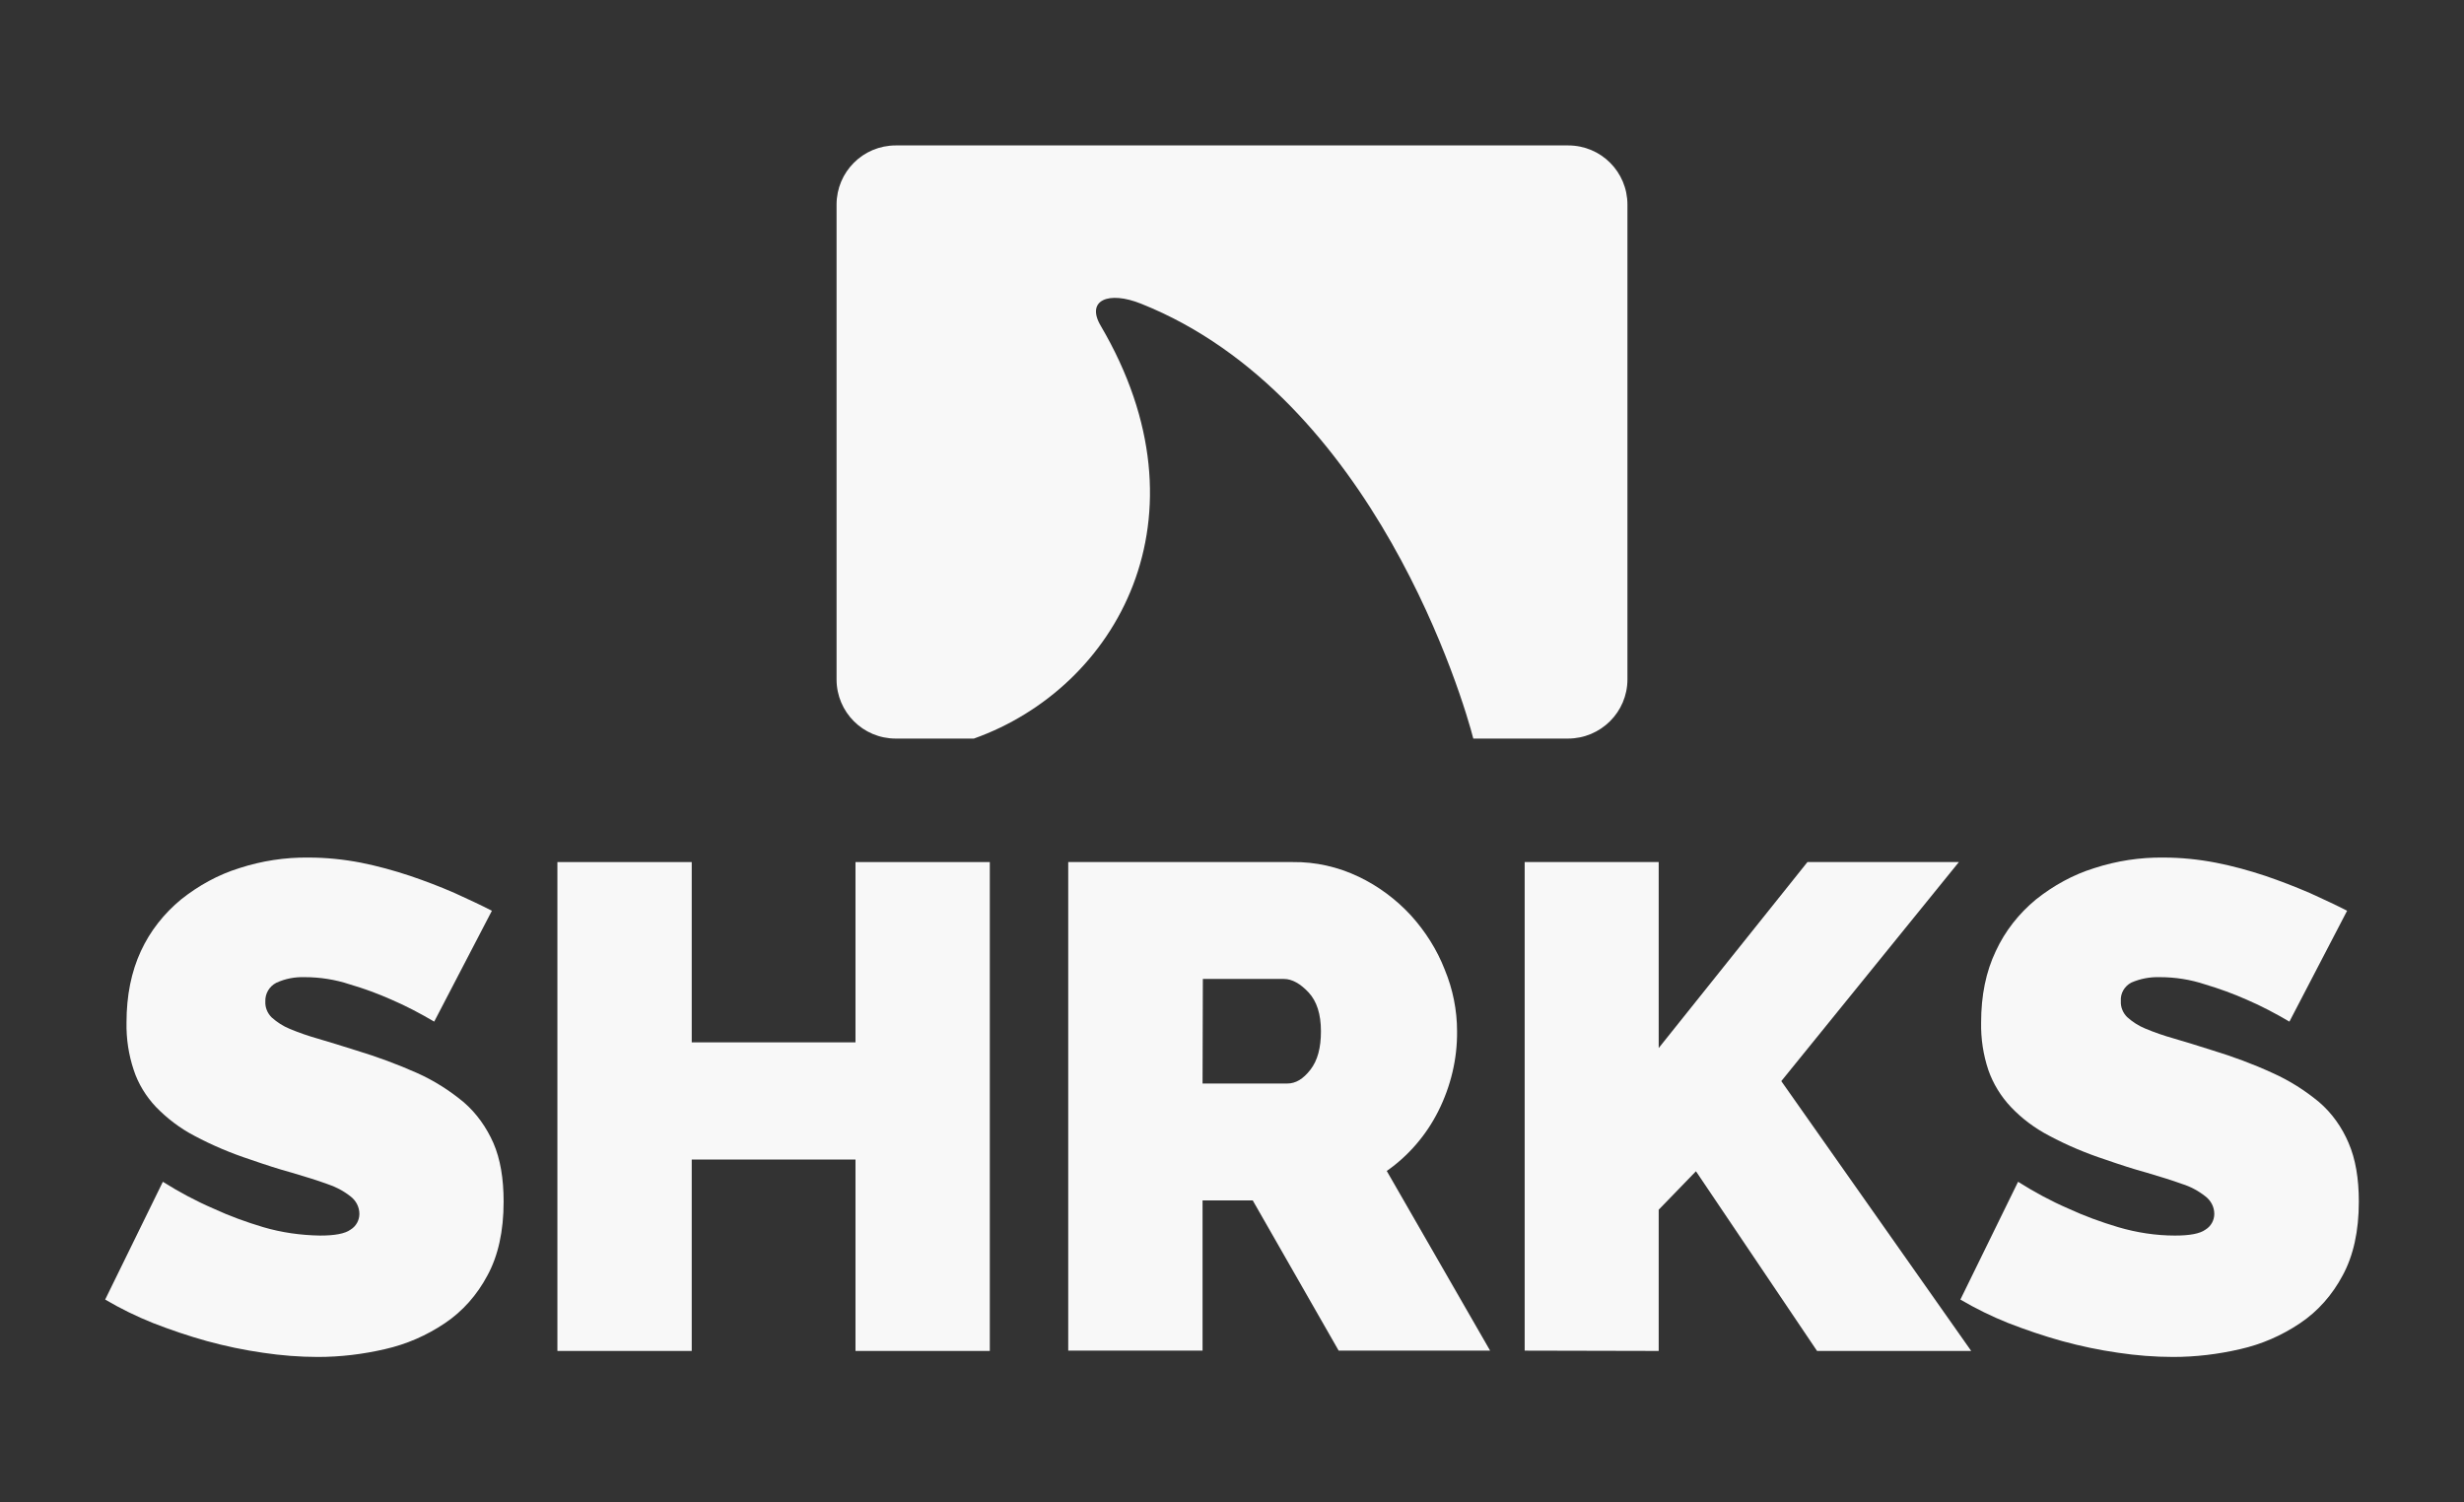
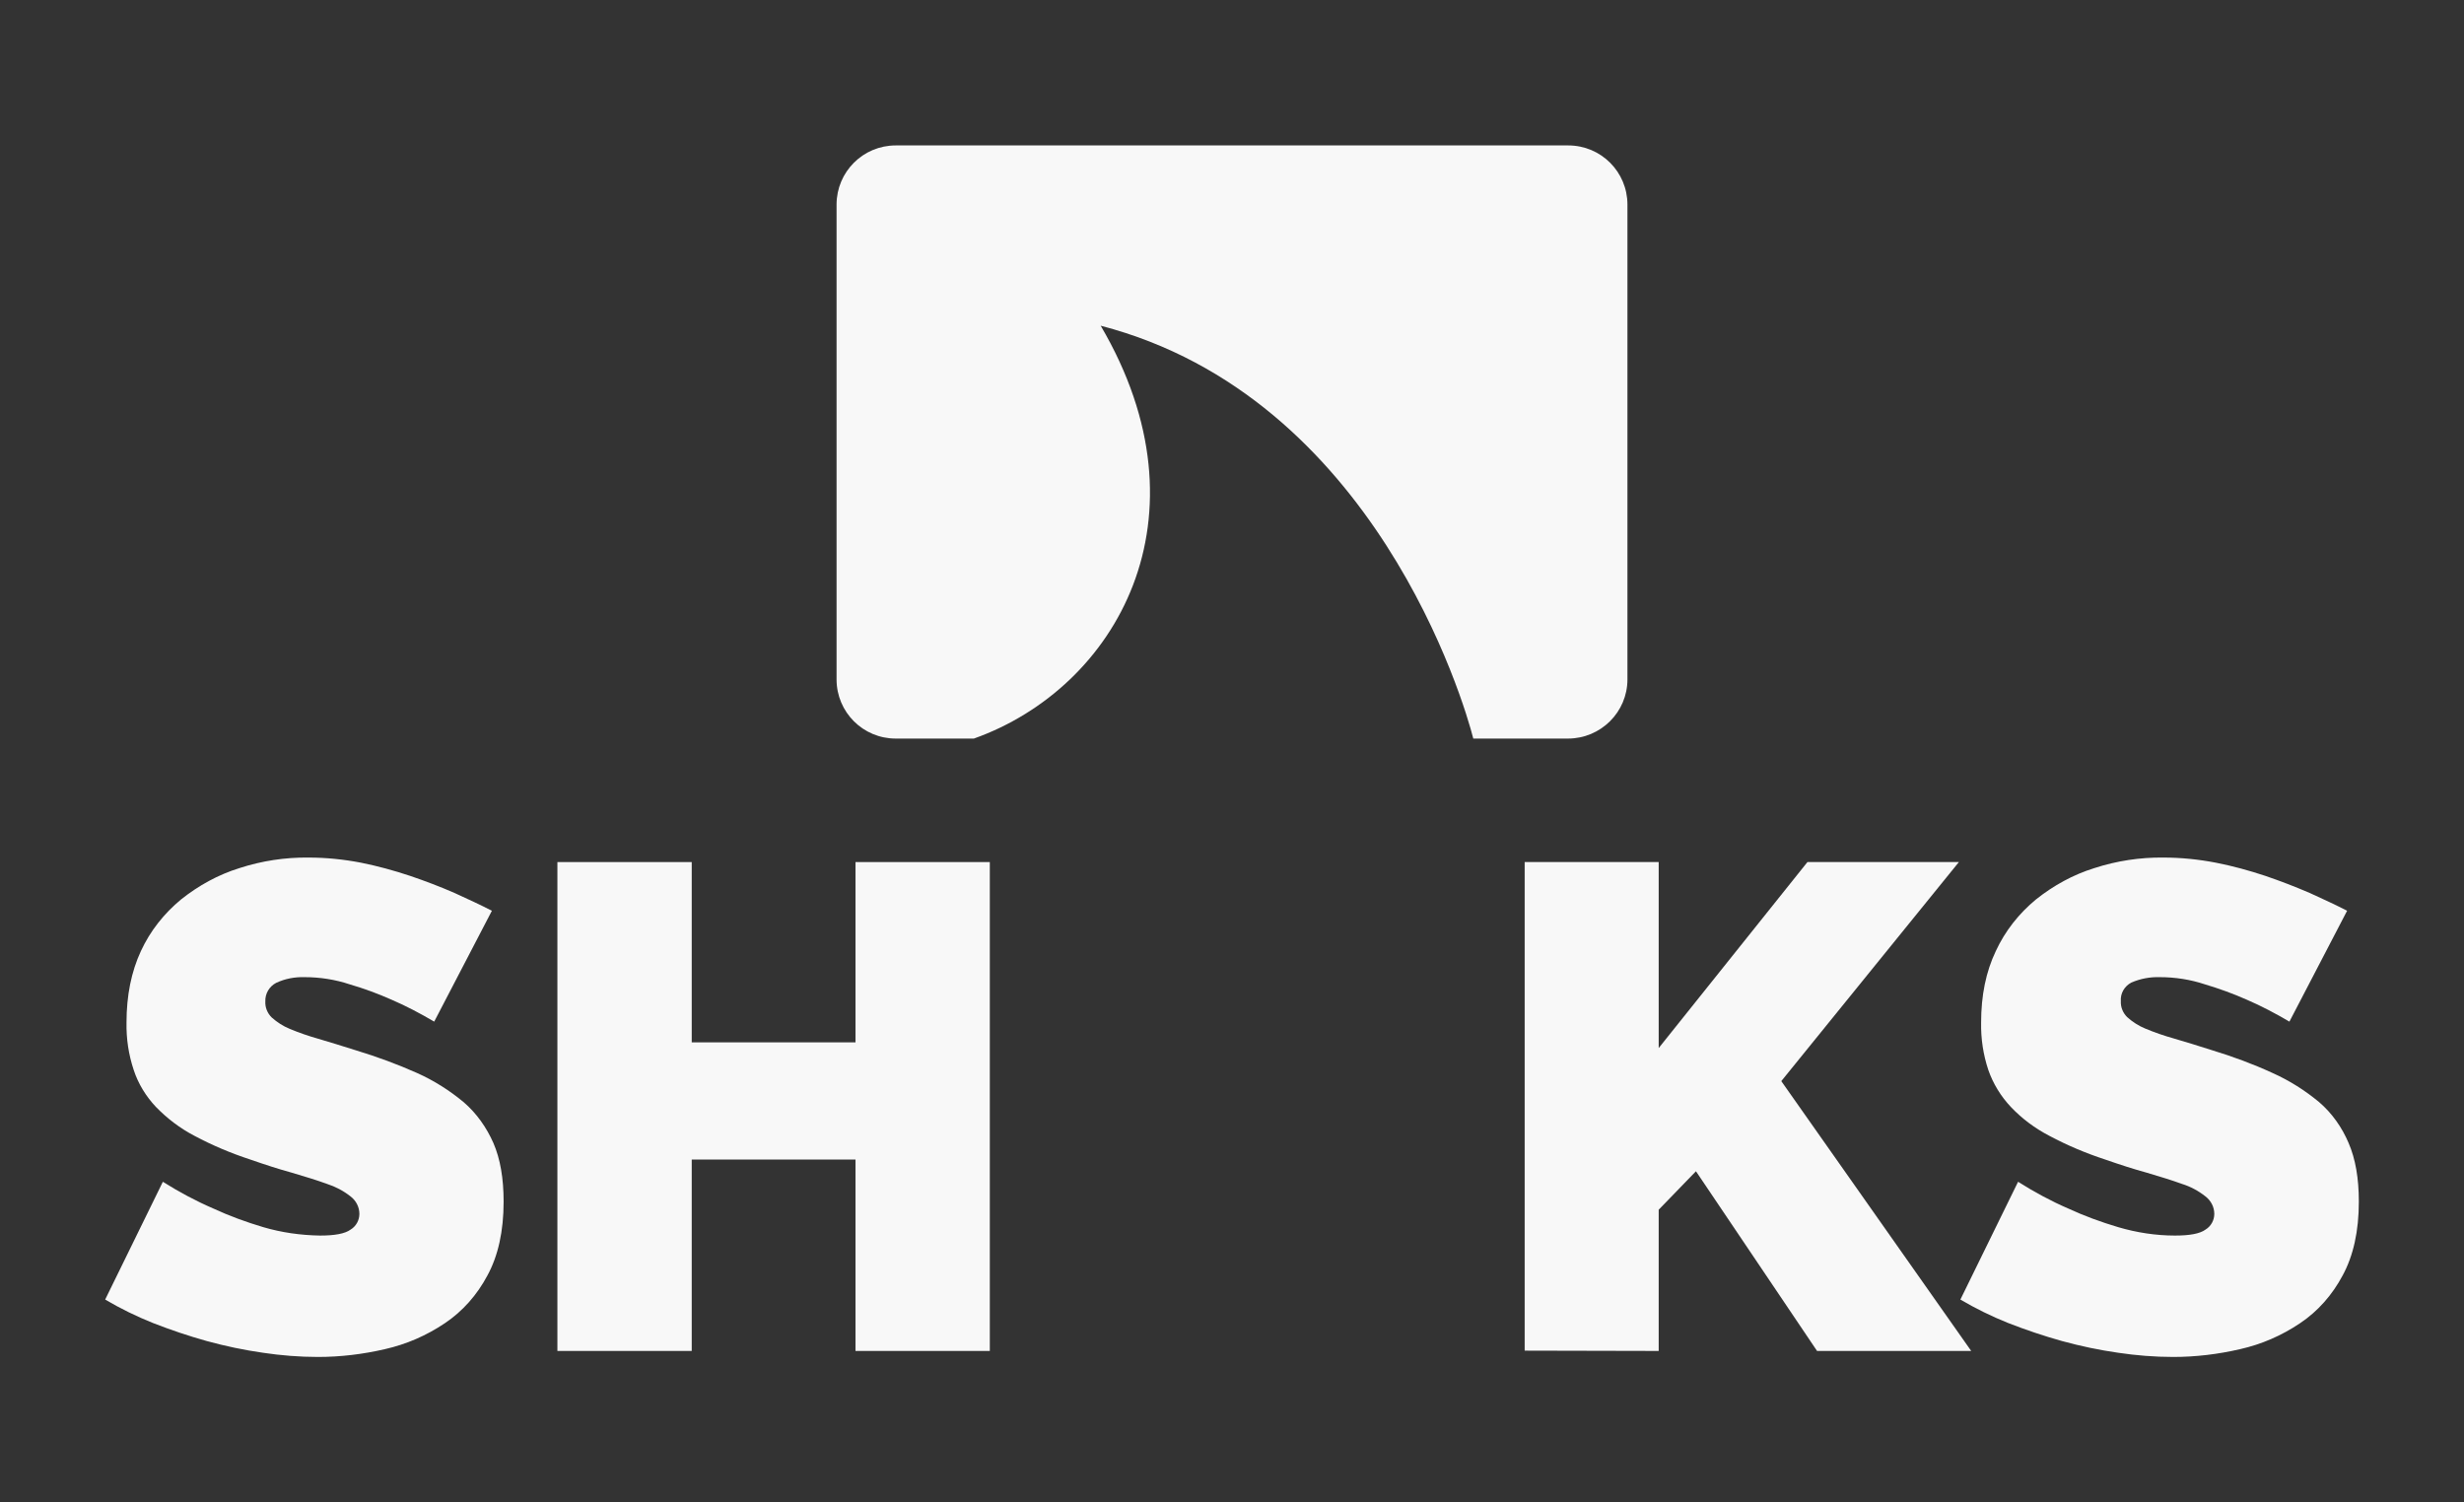
<svg xmlns="http://www.w3.org/2000/svg" width="82" height="50" viewBox="0 0 82 50" fill="none">
  <rect x="0" y="0" width="82" height="50" fill="#333333" stroke="none" />
  <path d="M14.45 34C13.99 33.73 13.52 33.48 13.03 33.27C12.58 33.07 12.12 32.9 11.64 32.76C11.16 32.6 10.65 32.52 10.14 32.52C9.81 32.51 9.49 32.57 9.19 32.71C8.96 32.83 8.82 33.07 8.83 33.33C8.82 33.53 8.9 33.72 9.04 33.86C9.22 34.02 9.42 34.15 9.64 34.24C9.95 34.37 10.27 34.48 10.59 34.57C10.96 34.68 11.39 34.81 11.86 34.96C12.55 35.17 13.23 35.42 13.88 35.71C14.44 35.96 14.96 36.29 15.43 36.68C15.86 37.05 16.19 37.52 16.42 38.04C16.65 38.57 16.76 39.22 16.76 39.99C16.76 40.97 16.58 41.79 16.22 42.45C15.88 43.09 15.4 43.64 14.8 44.04C14.19 44.45 13.52 44.74 12.81 44.9C12.08 45.07 11.33 45.16 10.58 45.16C9.97 45.16 9.35 45.11 8.75 45.02C8.12 44.93 7.5 44.8 6.88 44.63C6.27 44.46 5.68 44.26 5.09 44.03C4.54 43.81 4.01 43.55 3.5 43.25L5.42 39.33C5.96 39.67 6.52 39.97 7.1 40.22C7.64 40.47 8.19 40.67 8.76 40.84C9.37 41.02 10.01 41.11 10.65 41.12C11.14 41.12 11.48 41.06 11.67 40.92C11.85 40.81 11.96 40.61 11.96 40.4C11.96 40.17 11.85 39.96 11.67 39.82C11.43 39.63 11.16 39.49 10.88 39.4C10.55 39.28 10.16 39.16 9.72 39.03C9.28 38.91 8.82 38.76 8.33 38.59C7.69 38.38 7.07 38.12 6.47 37.8C5.99 37.55 5.56 37.22 5.19 36.84C4.86 36.49 4.6 36.07 4.45 35.61C4.28 35.1 4.2 34.57 4.21 34.03C4.21 33.13 4.37 32.34 4.69 31.65C5 30.98 5.46 30.4 6.03 29.93C6.61 29.47 7.26 29.11 7.97 28.89C8.71 28.65 9.49 28.53 10.27 28.54C10.85 28.54 11.44 28.6 12.01 28.71C12.56 28.82 13.11 28.97 13.65 29.15C14.15 29.32 14.65 29.51 15.13 29.72C15.59 29.93 16 30.12 16.37 30.31L14.45 34Z" fill="#F8F8F8" />
  <path d="M32.94 28.69V44.96H28.47V38.59H23.02V44.96H18.55V28.69H23.02V34.69H28.47V28.69H32.94Z" fill="#F8F8F8" />
-   <path d="M35.55 44.95V28.69H43.02C43.78 28.68 44.53 28.85 45.22 29.18C45.87 29.49 46.46 29.93 46.95 30.46C47.43 30.99 47.82 31.6 48.08 32.27C48.35 32.92 48.49 33.62 48.49 34.32C48.5 35.24 48.28 36.15 47.87 36.97C47.47 37.77 46.88 38.46 46.15 38.97L49.59 44.95H44.55L41.69 39.95H40.02V44.95H35.55ZM40.02 36.06H42.84C43.12 36.06 43.37 35.91 43.61 35.6C43.85 35.29 43.96 34.87 43.96 34.32C43.96 33.75 43.82 33.32 43.55 33.03C43.28 32.74 43 32.58 42.73 32.58H40.03L40.02 36.06Z" fill="#F8F8F8" />
  <path d="M50.74 44.95V28.69H55.2V34.88L60.15 28.69H65.19L59.28 35.98L65.6 44.96H60.47L56.44 38.98L55.2 40.26V44.96L50.74 44.95Z" fill="#F8F8F8" />
  <path d="M76.19 34C75.73 33.73 75.26 33.48 74.77 33.27C74.32 33.07 73.85 32.9 73.38 32.76C72.9 32.6 72.39 32.52 71.88 32.52C71.55 32.51 71.23 32.57 70.93 32.7C70.7 32.82 70.56 33.06 70.58 33.32C70.57 33.52 70.65 33.71 70.79 33.85C70.97 34.01 71.17 34.14 71.39 34.23C71.7 34.36 72.02 34.47 72.34 34.56C72.72 34.67 73.14 34.8 73.61 34.95C74.3 35.16 74.98 35.41 75.63 35.71C76.19 35.96 76.71 36.29 77.18 36.68C77.61 37.05 77.94 37.52 78.16 38.04C78.39 38.57 78.5 39.22 78.5 39.99C78.5 40.97 78.32 41.79 77.96 42.45C77.62 43.09 77.14 43.64 76.54 44.04C75.93 44.45 75.26 44.74 74.55 44.9C73.82 45.07 73.07 45.16 72.32 45.16C71.71 45.16 71.09 45.11 70.49 45.02C69.86 44.93 69.24 44.8 68.62 44.63C68.01 44.46 67.42 44.26 66.83 44.03C66.28 43.81 65.75 43.55 65.24 43.25L67.16 39.33C67.7 39.67 68.25 39.97 68.83 40.22C69.37 40.47 69.92 40.67 70.49 40.84C71.1 41.02 71.74 41.12 72.38 41.12C72.87 41.12 73.21 41.06 73.4 40.92C73.58 40.81 73.69 40.61 73.69 40.4C73.69 40.17 73.58 39.96 73.4 39.82C73.16 39.63 72.9 39.49 72.61 39.4C72.28 39.28 71.89 39.16 71.45 39.03C71.01 38.91 70.55 38.76 70.06 38.59C69.42 38.38 68.8 38.12 68.2 37.8C67.72 37.55 67.29 37.23 66.92 36.84C66.59 36.49 66.33 36.07 66.17 35.61C66 35.1 65.92 34.57 65.93 34.03C65.93 33.13 66.09 32.34 66.42 31.65C66.73 30.98 67.19 30.4 67.76 29.93C68.34 29.47 68.99 29.11 69.7 28.89C70.44 28.65 71.22 28.53 72 28.54C72.58 28.54 73.17 28.6 73.74 28.71C74.3 28.82 74.85 28.97 75.39 29.15C75.89 29.32 76.38 29.51 76.87 29.72C77.33 29.93 77.74 30.12 78.11 30.31L76.19 34Z" fill="#F8F8F8" />
-   <path d="M52.19 4.84H29.81C28.72 4.84 27.84 5.72 27.84 6.81V22.61C27.84 23.7 28.72 24.58 29.81 24.58H32.41C37.16 22.89 40.38 17.22 36.63 10.84C36.13 9.99 36.89 9.67 37.98 10.11C45.75 13.21 48.73 23.39 49.03 24.58H52.18C53.27 24.58 54.16 23.7 54.16 22.61V6.81C54.16 5.72 53.28 4.84 52.19 4.84Z" fill="#F8F8F8" />
+   <path d="M52.19 4.84H29.81C28.72 4.84 27.84 5.72 27.84 6.81V22.61C27.84 23.7 28.72 24.58 29.81 24.58H32.41C37.16 22.89 40.38 17.22 36.63 10.84C45.75 13.21 48.73 23.39 49.03 24.58H52.18C53.27 24.58 54.16 23.7 54.16 22.61V6.81C54.16 5.72 53.28 4.84 52.19 4.84Z" fill="#F8F8F8" />
</svg>